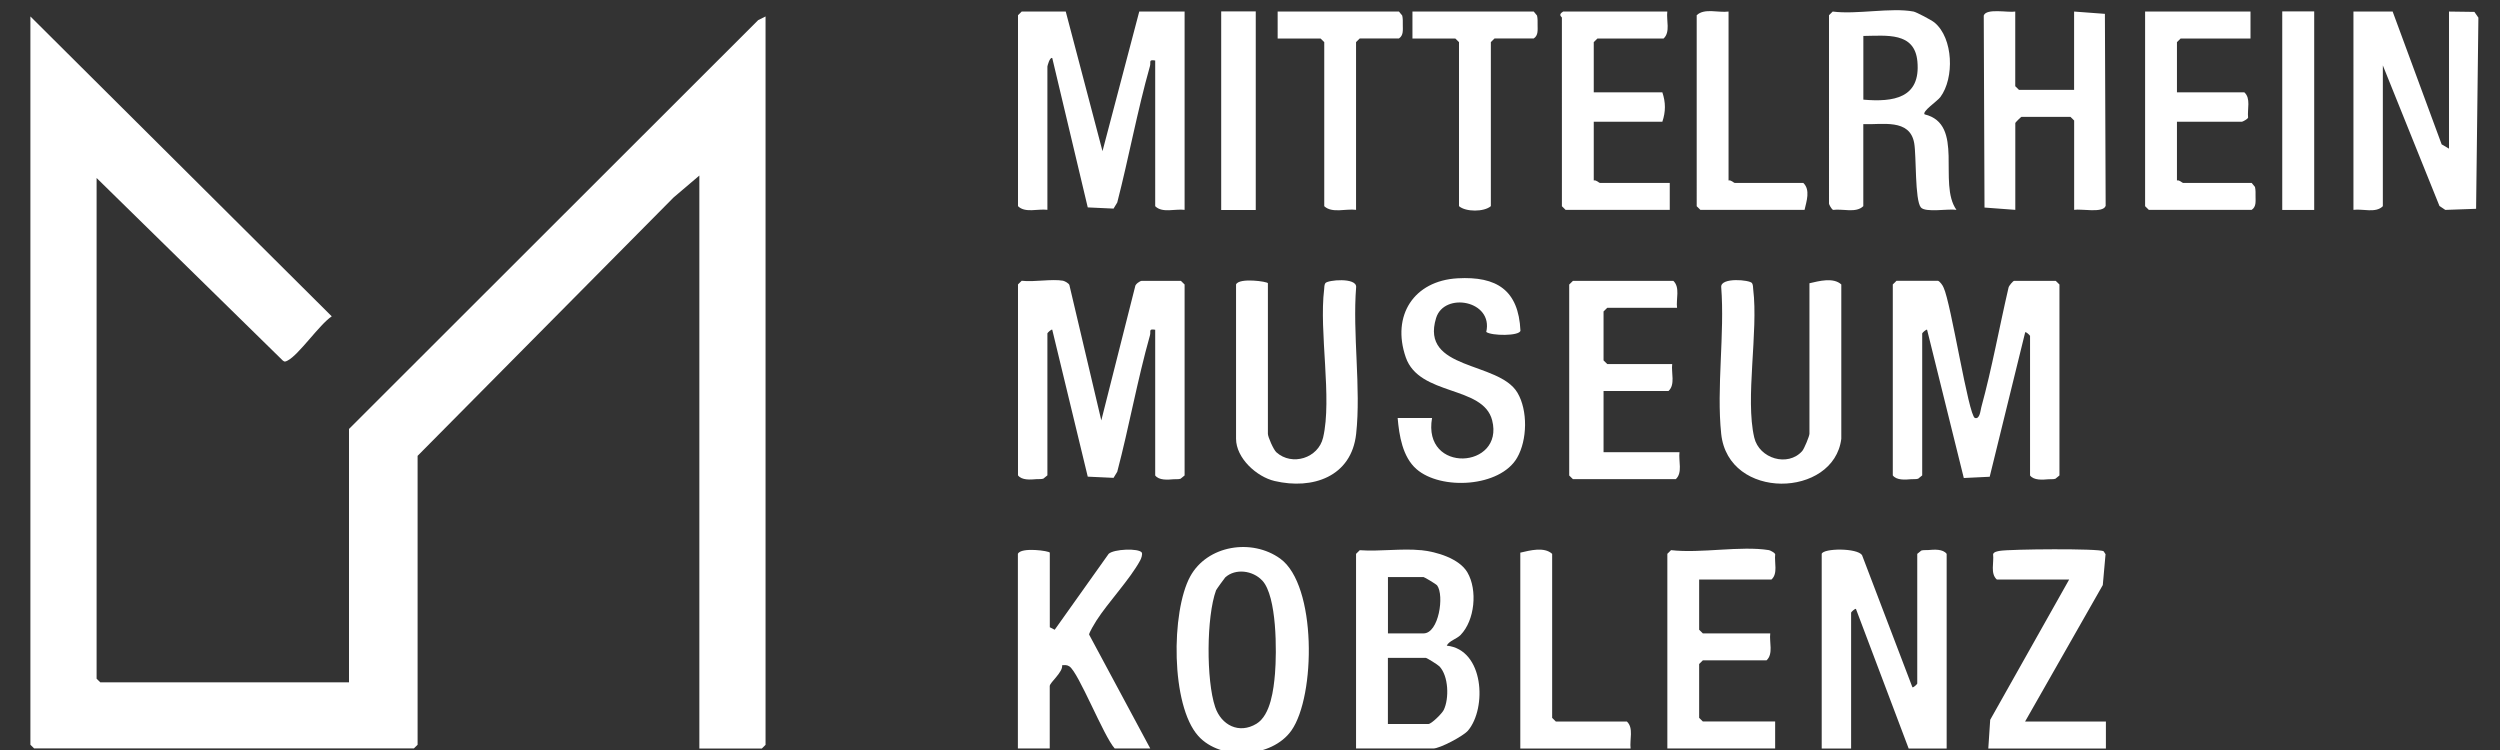
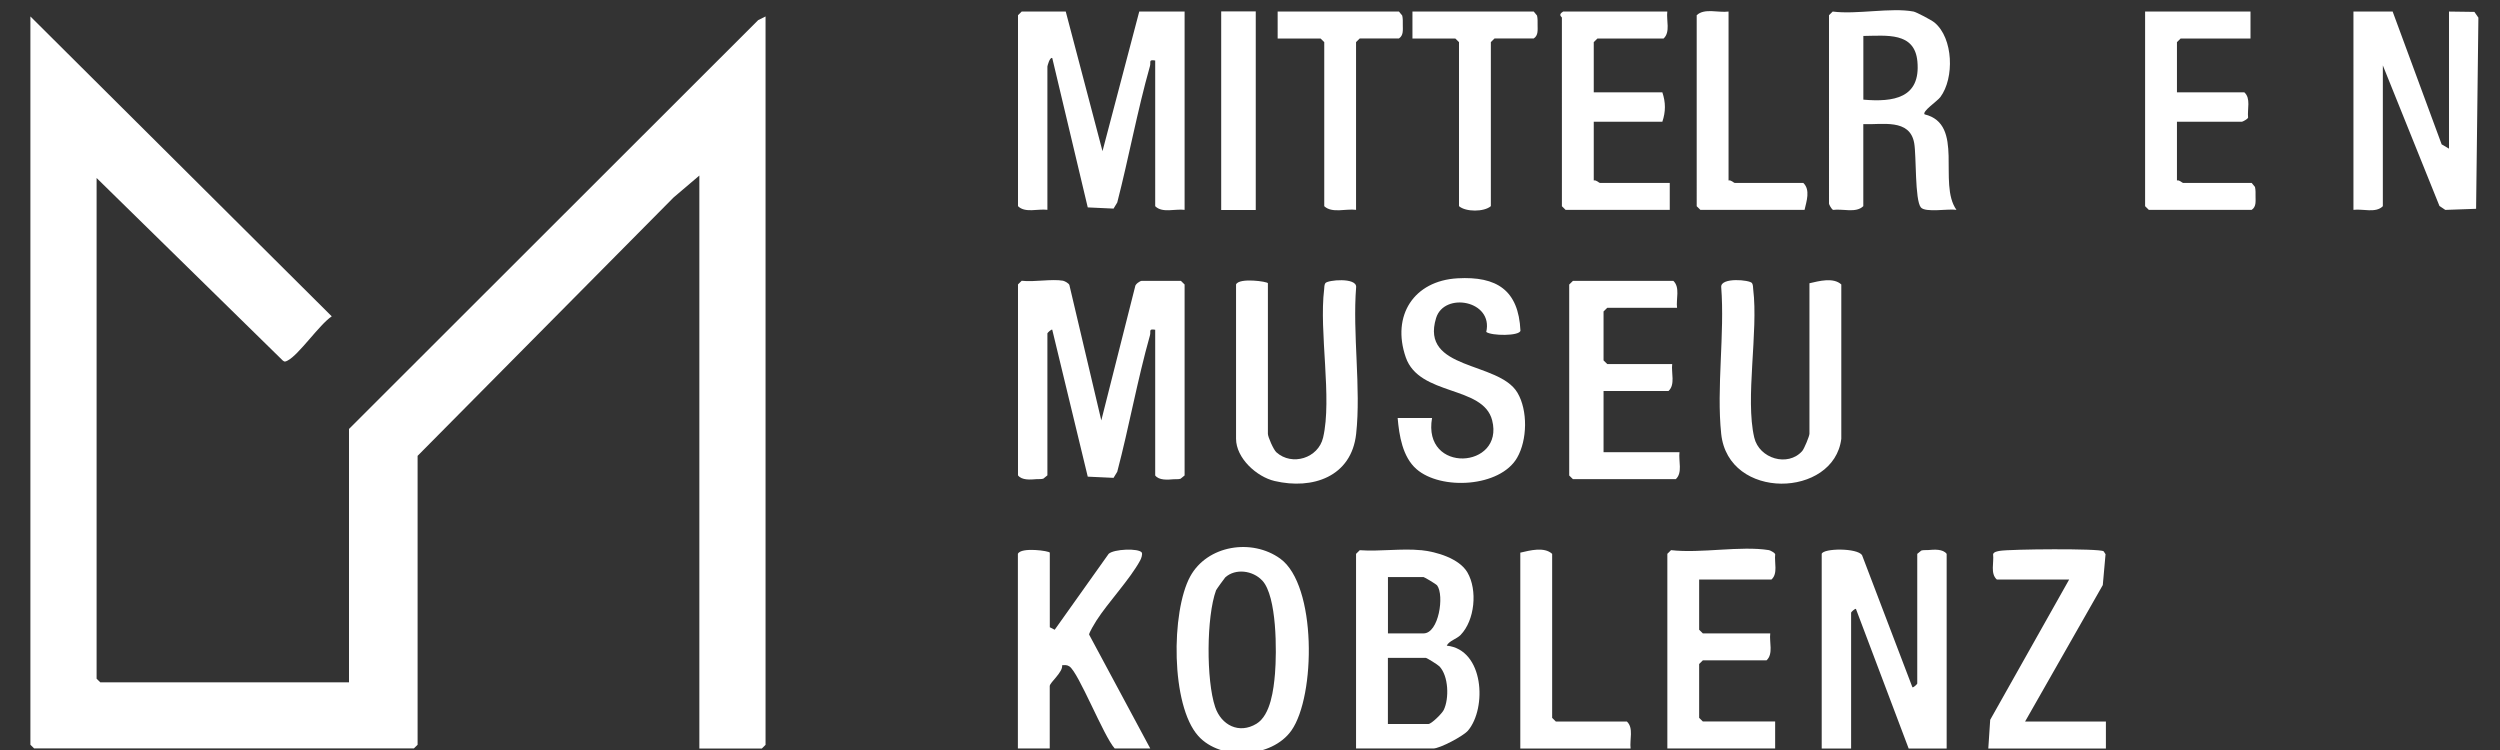
<svg xmlns="http://www.w3.org/2000/svg" id="Layer_1" version="1.1" viewBox="0 0 500 150">
  <rect x="0" y="0" width="500" height="150" fill="#333333" stroke="none" />
  <defs>
    <style>
      .st0 {
        fill: #fff;
      }
    </style>
  </defs>
  <path class="st0" d="M364.34,110.77c.36-1.15,7.12-1.2,8.07.26l10.07,26.42c.18.14.97-.64.97-.73v-25.95l.81-.66c.44-.14.91-.06,1.37-.1,1.22-.11,2.95-.24,3.7.76v38.93h-7.6l-10.54-27.91c-.16-.15-.97.63-.97.73v27.18h-5.88v-38.93Z" />
  <path class="st0" d="M284.21,110.03c3.03.3,7.64,1.65,9.27,4.45,2.06,3.52,1.49,9.59-1.37,12.52-.78.8-2.31,1.17-2.76,2.13,7.48.78,8.05,12.5,4.25,16.99-.9,1.07-5.6,3.58-6.95,3.58h-15.44v-38.93l.74-.73c3.95.29,8.37-.39,12.25,0ZM277.59,126.68h7.11c3.07,0,4.19-7.6,2.73-9.59-.19-.26-2.57-1.68-2.73-1.68h-7.11v11.26ZM277.59,144.8h8.09c.6,0,2.72-2.08,3.07-2.81,1.1-2.28.98-6.77-.86-8.71-.32-.34-2.52-1.7-2.71-1.7h-7.6v13.22Z" />
  <path class="st0" d="M209.96,110.52v14.93l.98.5,10.79-15.18c1.02-.97,6-1.17,6.63-.26.18.4-.13,1.22-.32,1.57-2.06,3.8-6.4,8.37-8.75,12.03-.34.53-1.46,2.39-1.47,2.8l12.23,22.78h-7.11c-2.21-2.44-7.22-15.22-9.06-16.41-.47-.31-.93-.29-1.46-.22.23,1.34-2.47,3.45-2.47,4.15v12.49h-6.37v-38.93c.62-1.41,6.37-.57,6.37-.24Z" />
  <path class="st0" d="M258.29,146.09c-3.87,5.52-14.11,6.14-18.63,1.11-5.53-6.15-5.44-24.88-1.63-31.89,3.42-6.29,12.35-7.68,18.02-3.58,7.32,5.3,7.09,27.45,2.24,34.36ZM252.42,116.08c-1.85-1.97-5.32-2.46-7.37-.6-.12.11-1.79,2.43-1.84,2.58-1.94,5.3-1.98,17.99-.18,23.34,1.21,3.62,4.78,5.48,8.28,3.34,2.83-1.74,3.43-6.92,3.69-10.03.35-4.33.41-15.45-2.56-18.62Z" />
  <path class="st0" d="M353.8,110.03c.24.04,1.17.52,1.24.83-.2,1.66.59,3.85-.75,5.05h-14.46v10.04l.74.73h13.48c-.22,1.75.66,4.1-.74,5.39h-12.74l-.74.73v10.77l.74.73h14.46v5.39h-21.56v-38.93l.74-.73c5.93.69,13.94-.92,19.6,0Z" />
  <path class="st0" d="M326.11,149.7h-22.05v-39.17c1.92-.44,4.77-1.22,6.37.24v32.81l.74.73h14.21c1.39,1.29.51,3.64.74,5.39Z" />
  <path class="st0" d="M19.32,35.6v100.14l.74.73h49.74v-50.68L151.64,4.02l1.47-.73v145.68l-.74.73h-12.5V35.11l-5.15,4.38-51.2,51.68v57.78l-.74.73H6.82l-.74-.73V3.29l60.27,59.98c-2.51,1.68-6.56,7.68-8.82,8.84-.38.19-.6.33-.97,0L19.32,35.6Z" />
-   <path class="st0" d="M387.62,56.17c.34.1.96.93,1.1,1.35,1.48,3.04,4.98,25.65,6.26,26.07.99.33,1.11-1.52,1.28-2.14,2.15-7.87,3.6-15.99,5.45-23.94.09-.39.92-1.34,1.11-1.34h8.33l.74.73v38.19l-.81.66c-.44.14-.91.06-1.37.1-1.22.11-2.95.24-3.7-.76v-27.91c0-.09-.79-.87-.97-.73l-7.1,28.9-5.18.25-7.34-29.65c-.13-.16-.98.62-.98.73v28.4l-.81.66c-.44.14-.91.06-1.37.1-1.22.11-2.95.24-3.7-.76v-38.19l.74-.73h8.33Z" />
  <path class="st0" d="M213.15,2.31l7.35,27.92,7.35-27.92h9.07v39.66c-1.89-.25-4.46.7-5.88-.73V12.1c-1.41-.23-.81.3-1.05,1.13-2.53,8.96-4.22,18.26-6.54,27.27l-.74,1.22-5.16-.24-7.1-29.88c-.52-.2-.97,1.61-.97,1.71v28.65c-1.89-.25-4.46.7-5.88-.73V3.04l.74-.73h8.82Z" />
  <path class="st0" d="M212.66,56.17c.27.04,1.12.49,1.22.85l6.38,27.06,6.76-26.74c.01-.52,1-1.17,1.32-1.17h7.84l.74.73v38.19l-.81.66c-.44.14-.91.06-1.37.1-1.22.11-2.95.24-3.7-.76v-29.14c-1.41-.23-.81.3-1.05,1.13-2.52,8.95-4.17,18.27-6.54,27.27l-.74,1.22-5.16-.24-7.1-29.39c-.15-.15-.97.63-.97.73v28.4l-.81.66c-.44.14-.91.06-1.37.1-1.22.11-2.95.24-3.7-.76v-38.19l.74-.73c2.56.3,5.9-.41,8.33,0Z" />
  <path class="st0" d="M478.53,2.31l9.8,26.56,1.47.86V2.31l5.08.07.8,1.15-.46,38.23-6.16.22-1.17-.79-11.32-28.11v28.16c-1.42,1.44-3.99.48-5.88.73V2.31h7.84Z" />
  <path class="st0" d="M382.71,2.31c.56.11,3.59,1.7,4.18,2.19,3.79,3.12,4.01,11.13,1.18,14.92-.6.81-3.7,2.87-3.15,3.45,8.09,1.96,2.59,13.81,6.37,19.1-1.6-.27-6.19.6-7.11-.48-1.23-1.44-.89-10.36-1.34-12.87-.88-4.97-6.45-3.64-10.18-3.79v16.4c-1.46,1.44-4.1.48-6.03.75-.32-.1-.83-1.11-.83-1.24V3.04l.74-.73c4.76.63,11.7-.85,16.17,0ZM372.67,7.2v12.73c6.02.52,11.48-.29,10.81-7.63-.54-5.96-6.19-5.15-10.81-5.11Z" />
-   <path class="st0" d="M403.05,2.31v14.93l.74.73h11.03V2.31l6.16.46.15,38.4c-.5,1.52-4.91.54-6.3.8v-17.87l-.74-.73h-9.8c-.09,0-1.23,1.14-1.23,1.22v17.38l-6.16-.46-.15-38.4c.5-1.52,4.91-.54,6.3-.8Z" />
  <path class="st0" d="M253.58,56.66v30.11c0,.6,1.11,3.16,1.7,3.69,3.12,2.8,8.37,1.19,9.34-2.94,1.84-7.83-.84-21.14.21-29.66.05-.42,0-.85.24-1.23.45-.65,6.23-1.17,6.16.76-.75,9.35,1,20.22,0,29.38-.94,8.6-8.74,11.21-16.31,9.43-3.6-.84-7.71-4.58-7.71-8.46v-30.85c.62-1.41,6.37-.57,6.37-.24Z" />
  <path class="st0" d="M368.26,87.75c-1.46,11.84-22.6,12.44-24.02-.98-.97-9.2.73-20.01,0-29.39-.08-1.94,5.7-1.42,6.16-.76.24.38.19.81.24,1.23,1.05,8.52-1.63,21.83.21,29.66.99,4.23,6.73,5.93,9.59,2.7.41-.46,1.45-3.01,1.45-3.45v-30.11c1.92-.44,4.77-1.22,6.37.24v30.85Z" />
  <path class="st0" d="M286.41,83.59c-1.97,11.27,14.5,10.18,12.02.47-1.8-7.02-14.57-4.78-17.28-12.6-2.88-8.33,1.61-15.32,10.38-15.8,7.81-.43,12.18,2.35,12.56,10.48-.2,1.09-5.79,1.05-6.84.25,1.45-6.3-8.41-8.05-10.03-2.79-3.25,10.53,12.5,8.61,16.26,14.93,2.11,3.54,1.99,9.48-.06,13.02-3.4,5.9-15.24,6.56-20.14,2.26-2.78-2.44-3.45-6.72-3.75-10.21h6.86Z" />
  <path class="st0" d="M335.42,61.56h-13.97l-.74.73v9.79l.74.73h12.99c-.22,1.75.66,4.1-.74,5.39h-12.99v12.24h15.19c-.22,1.75.66,4.1-.74,5.39h-20.58l-.74-.73v-38.19l.74-.73h20.09c1.39,1.29.51,3.64.74,5.39Z" />
  <path class="st0" d="M450.1,2.31v5.39h-13.97l-.74.73v10.04h13.48c1.34,1.2.56,3.39.75,5.05-.1.32-1.11.83-1.24.83h-12.99v11.75c.48-.16,1.06.49,1.23.49h13.72l.66.81c.14.62.11,1.25.11,1.88,0,1,.16,2.07-.77,2.69h-20.58l-.74-.73V2.31h21.07Z" />
  <path class="st0" d="M333.46,2.31c-.22,1.75.66,4.1-.74,5.39h-13.23l-.74.73v10.04h13.72c.68,2.02.68,3.86,0,5.88h-13.72v11.75c.48-.16,1.06.49,1.23.49h13.97v5.39h-20.83l-.74-.73V3.53c0-.17-.87-.54.25-1.22h20.83Z" />
  <path class="st0" d="M405.01,144.31h16.17v5.39h-23.52l.38-5.74,15.79-28.05h-14.46c-1.35-1.2-.55-3.4-.75-5.06.11-.49.95-.61,1.35-.68,2.01-.35,19.9-.51,20.75.08l.39.59-.55,6.17-15.55,27.31Z" />
  <path class="st0" d="M271.22,41.97c-2.03-.28-4.81.74-6.37-.73V8.43l-.74-.73h-8.58V2.31h24.26l.66.81c.14.62.11,1.25.11,1.88,0,1,.16,2.07-.77,2.69h-7.84l-.74.73v33.54Z" />
  <path class="st0" d="M282.49,7.69V2.31h24.26l.66.81c.14.62.11,1.25.11,1.88,0,1,.16,2.07-.77,2.69h-7.84l-.74.73v32.81c-1.38,1.19-5.04,1.17-6.37,0V8.43l-.74-.73h-8.58Z" />
  <path class="st0" d="M345.71,2.31v33.79c.48-.16,1.06.49,1.23.49h13.72c1.46,1.38.63,3.7.25,5.39h-20.83l-.74-.73V3.04c1.56-1.47,4.34-.45,6.37-.73Z" />
  <rect class="st0" x="244.24" y="2.28" width="6.91" height="39.72" />
-   <rect class="st0" x="456.45" y="2.28" width="6.39" height="39.71" />
</svg>